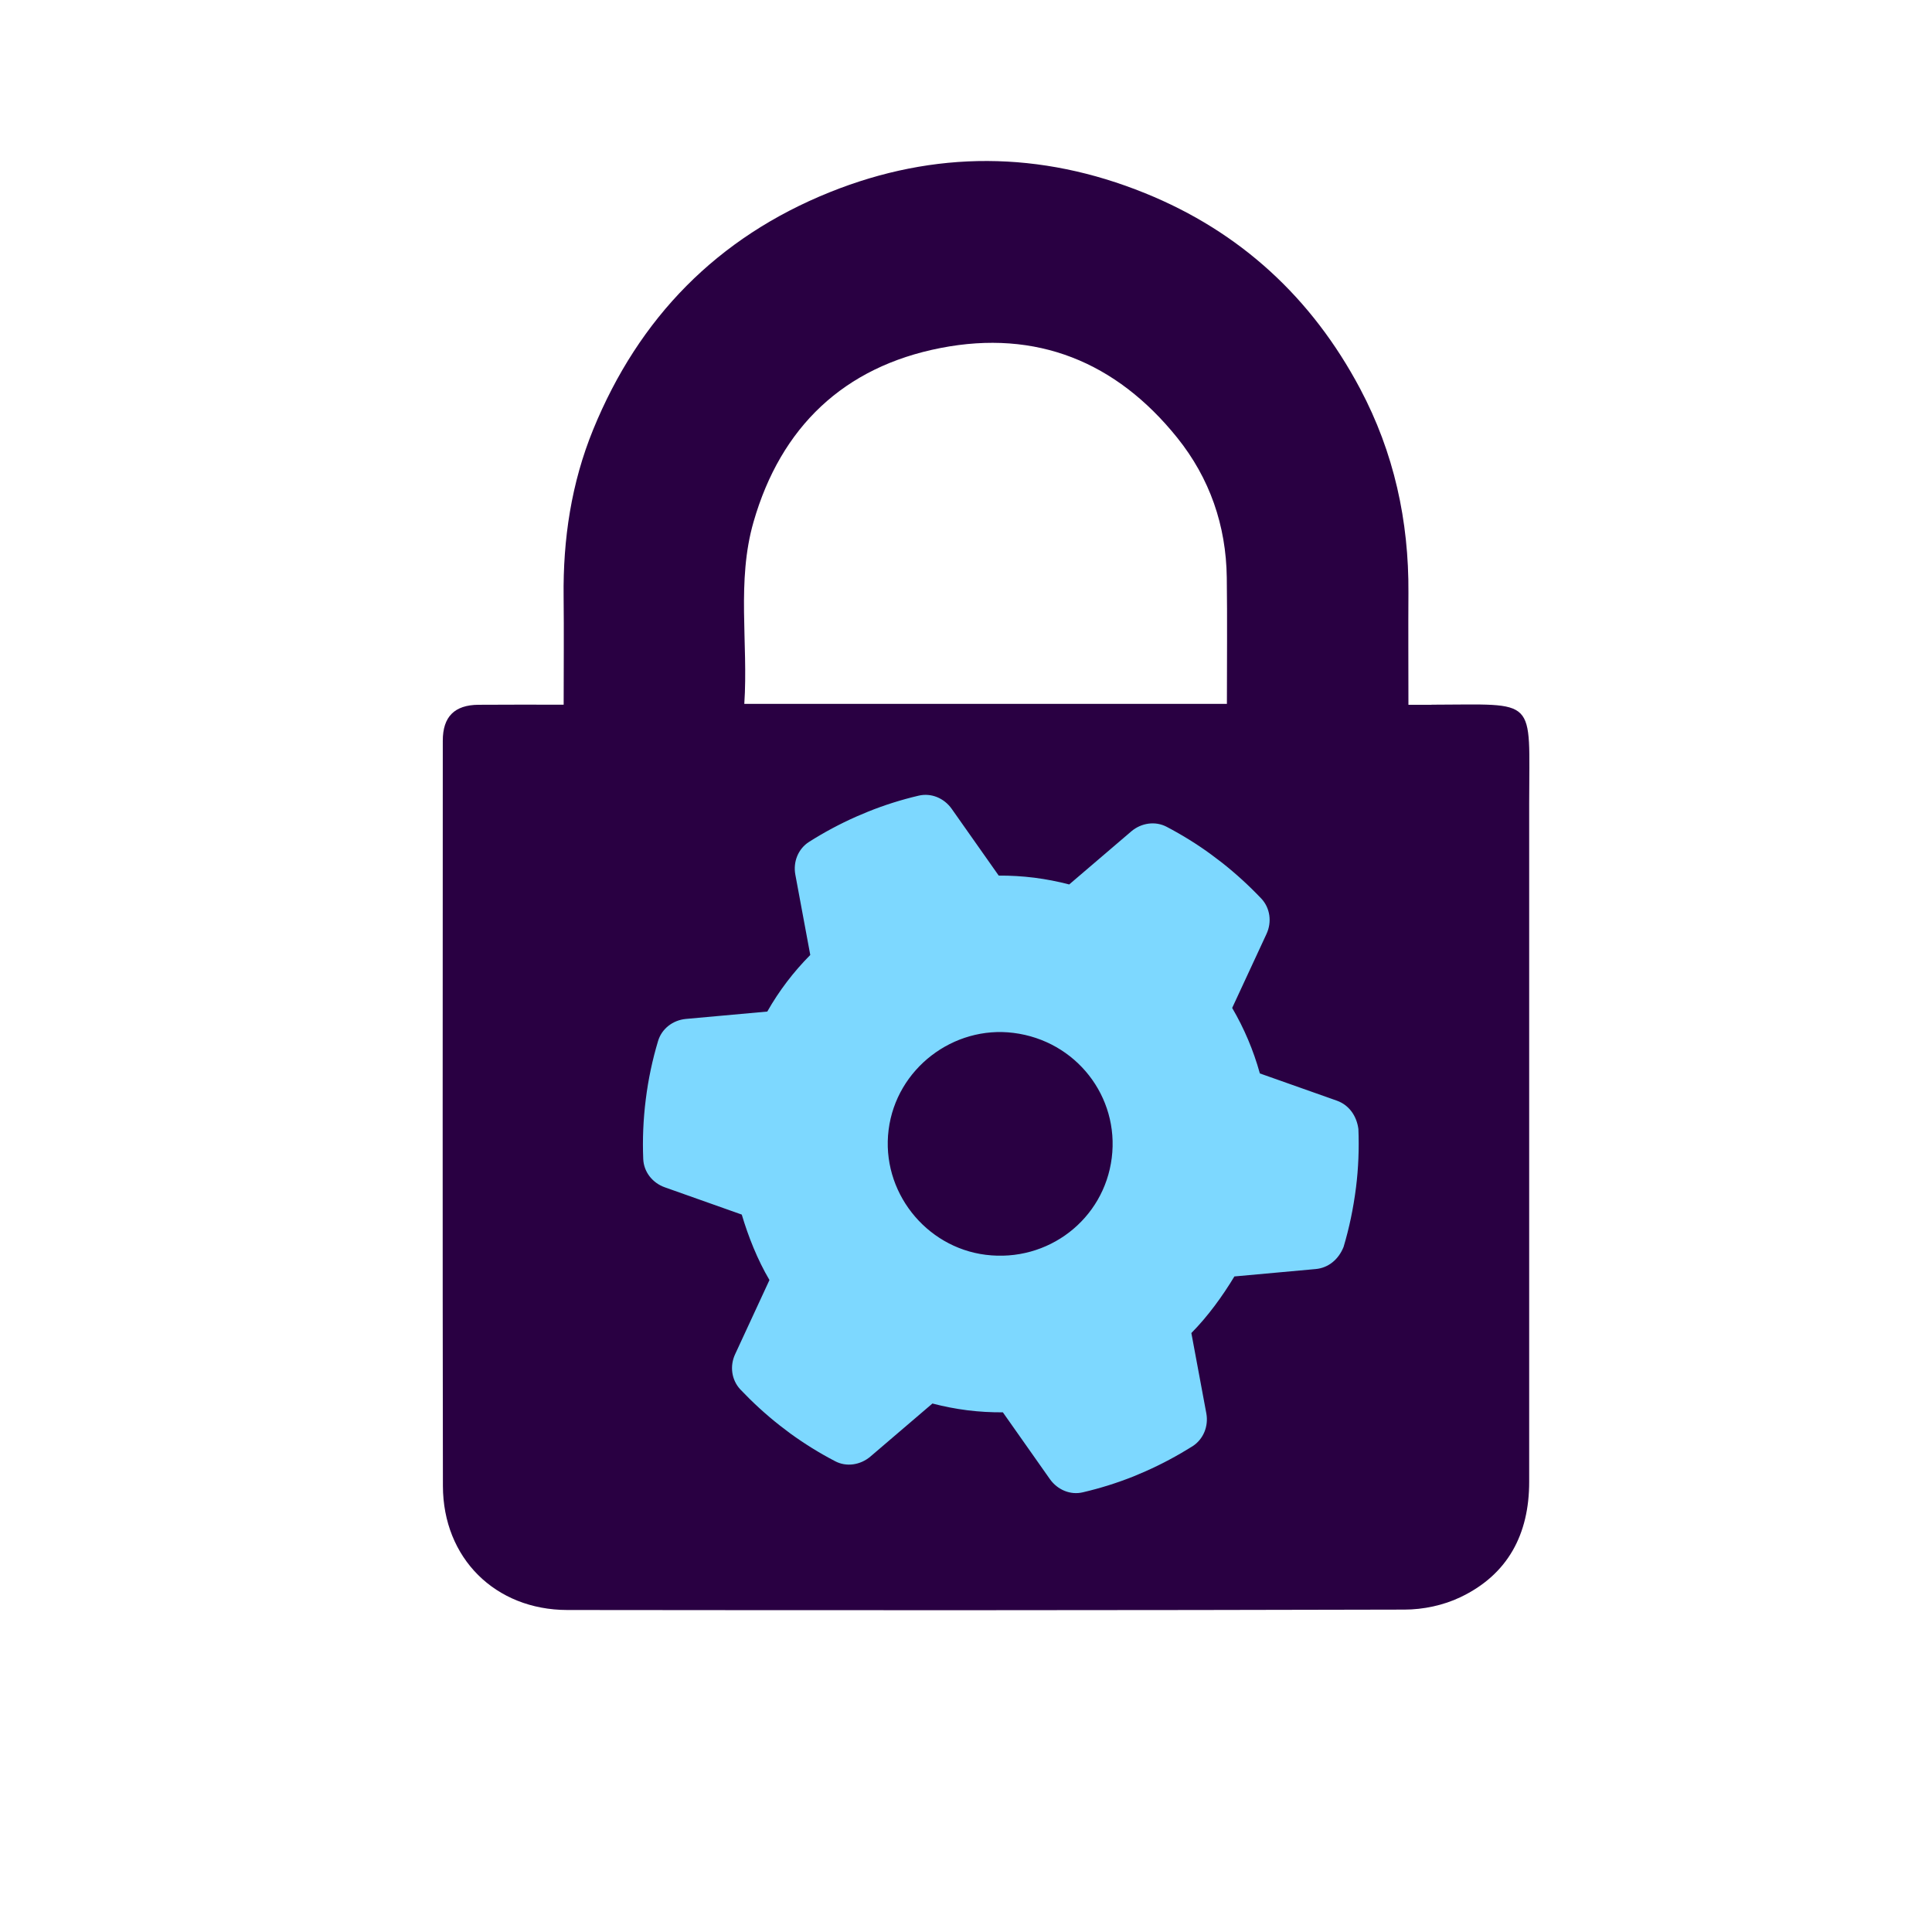
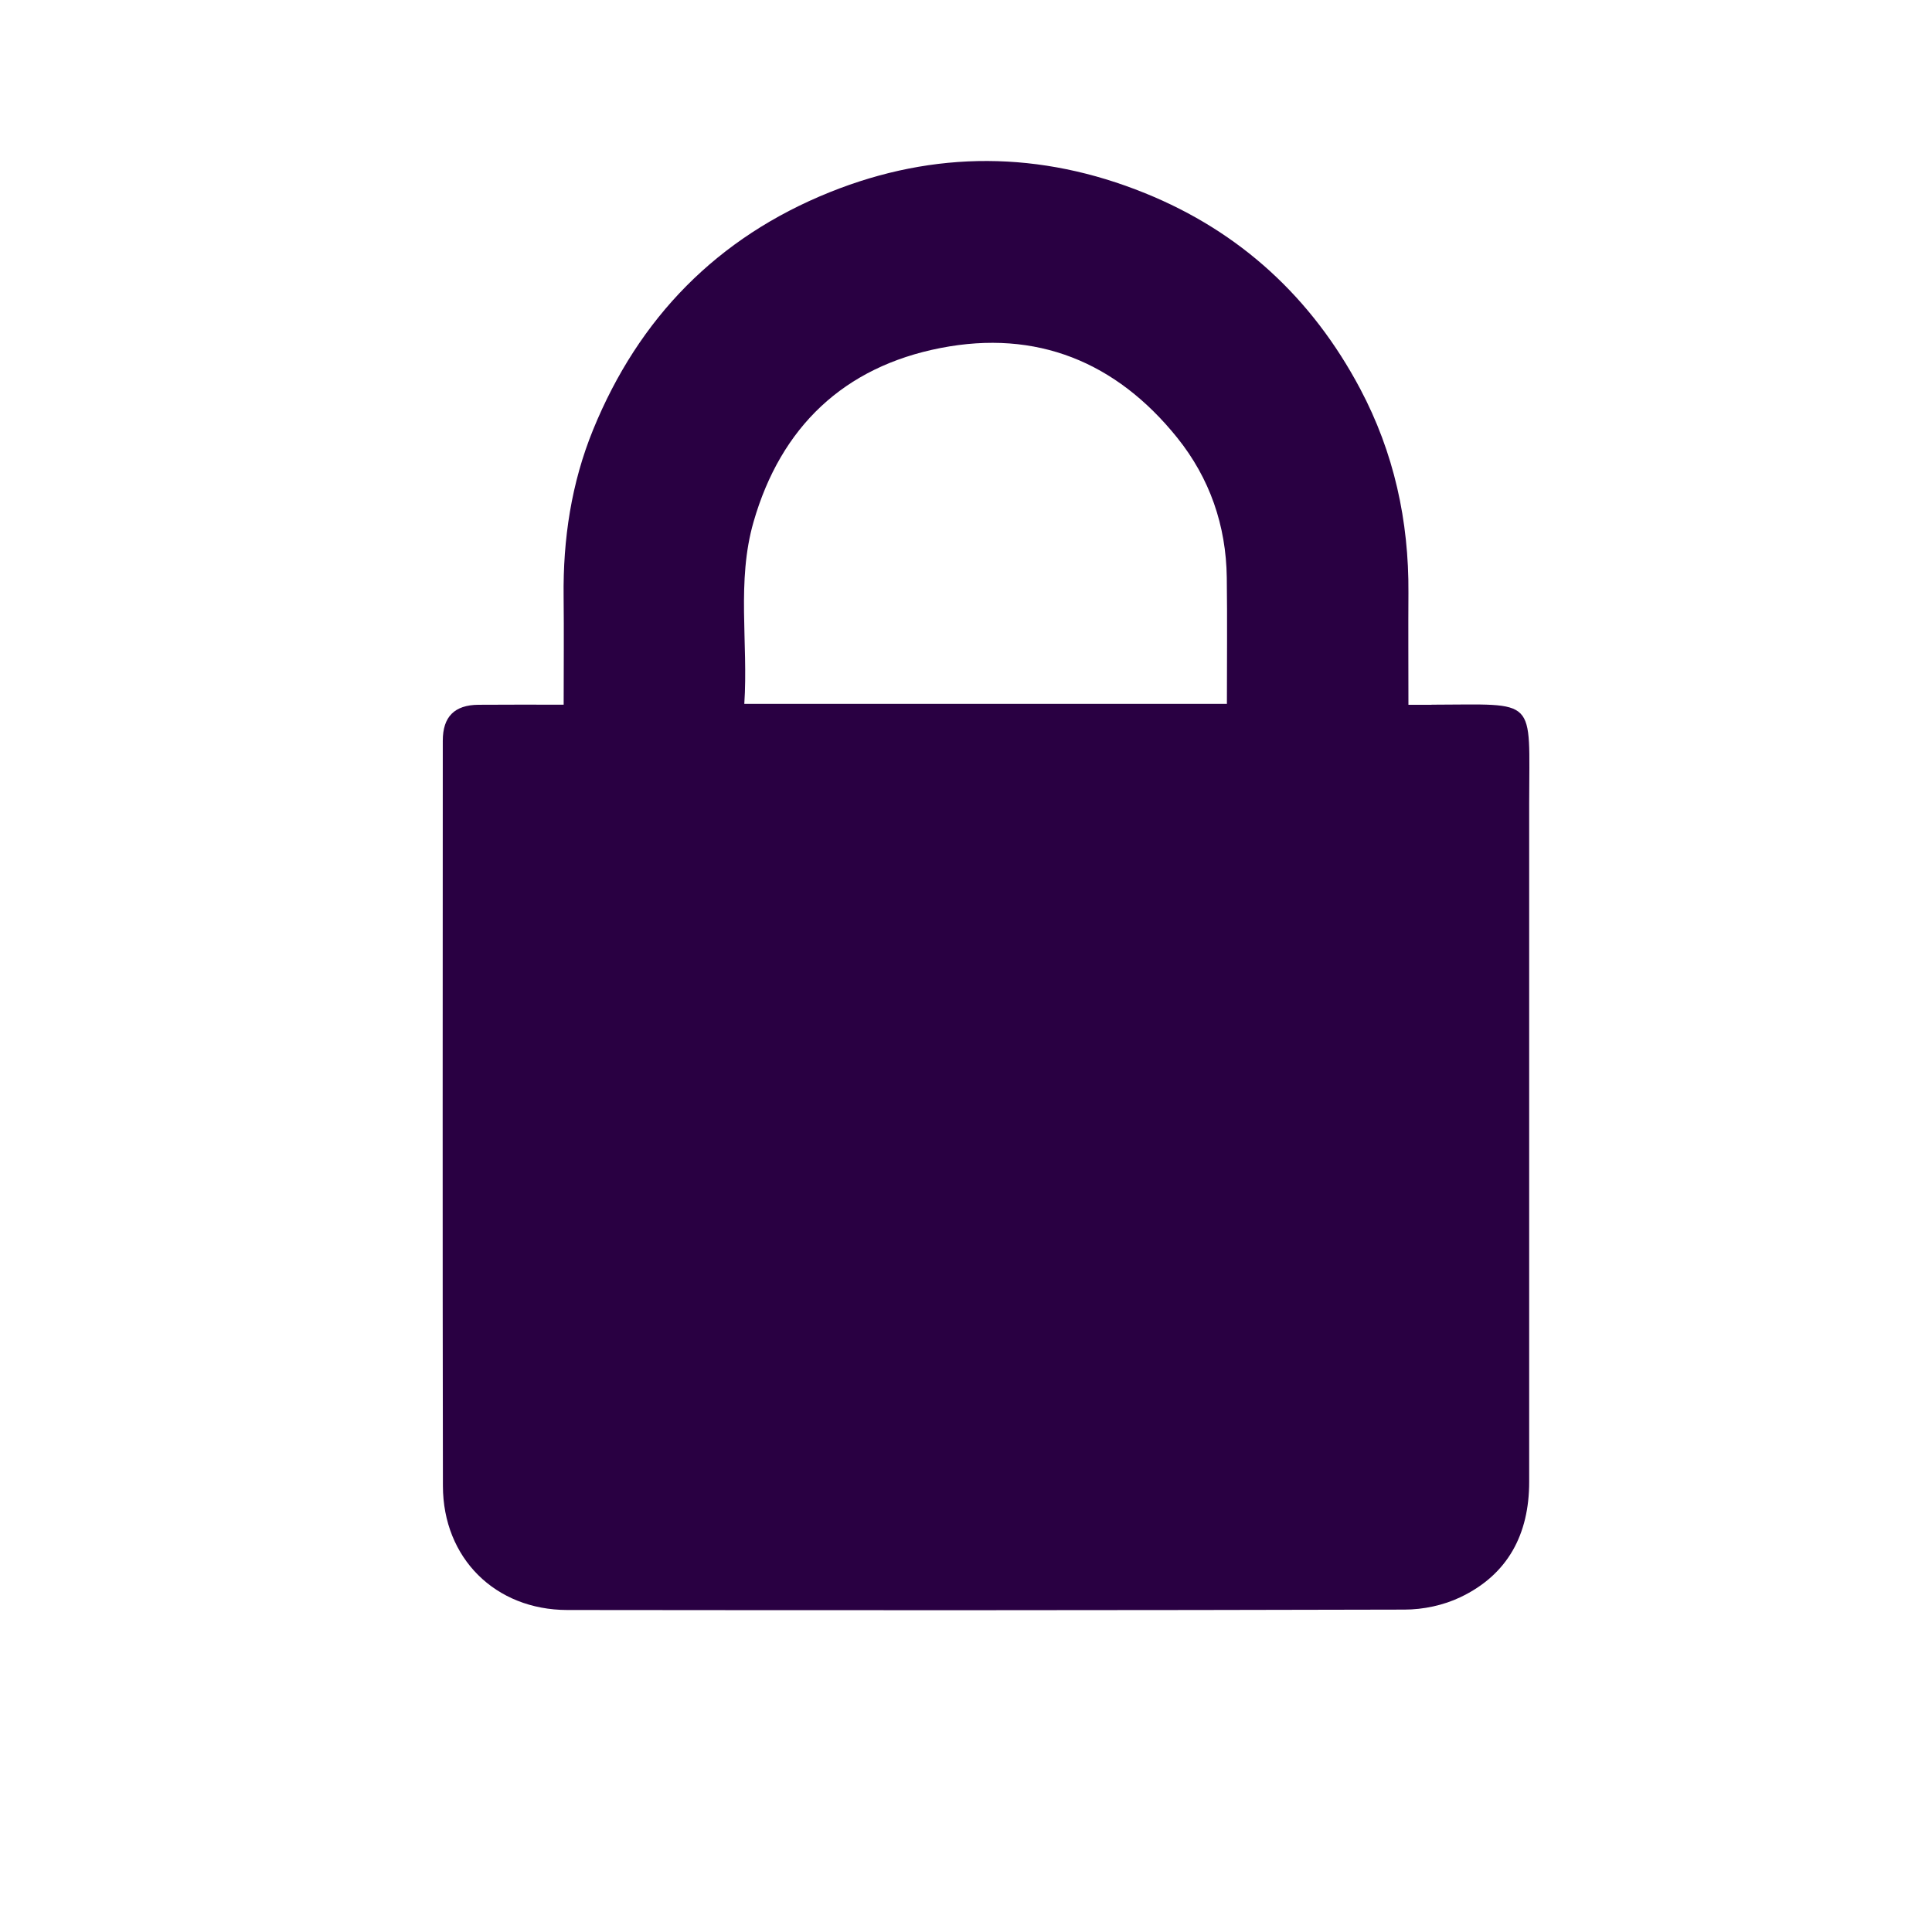
<svg xmlns="http://www.w3.org/2000/svg" width="48" height="48" viewBox="0 0 48 48" fill="none">
  <g clip-path="url(#clip0_7492_11859)">
    <path d="M35.568 17.51C35.385 17.51 35.202 17.51 34.992 17.51C34.992 16.549 34.986 15.638 34.992 14.727C35.004 12.939 34.633 11.242 33.792 9.658C32.595 7.402 30.816 5.758 28.45 4.8C25.854 3.747 23.219 3.728 20.614 4.776C17.824 5.899 15.873 7.892 14.737 10.673C14.194 12.002 13.986 13.396 14.003 14.827C14.013 15.703 14.004 16.58 14.004 17.508C13.265 17.508 12.576 17.504 11.886 17.51C11.294 17.515 11.001 17.805 11.001 18.401C10.999 24.574 10.994 30.745 11.004 36.918C11.007 38.709 12.302 39.997 14.094 40C21.028 40.008 27.961 40.008 34.895 39.99C35.36 39.99 35.863 39.883 36.281 39.683C37.466 39.12 37.992 38.113 37.992 36.817C37.992 31.195 37.992 25.573 37.992 19.951C37.992 17.279 38.225 17.505 35.564 17.508L35.568 17.51ZM24.482 34.008C24.038 34.008 23.592 34.017 23.148 34.007C23.592 34.017 24.038 34.008 24.482 34.008C24.926 34.008 25.372 34.008 25.816 34.008C25.372 34.008 24.926 34.008 24.482 34.008ZM30.483 17.488H18.492C18.593 15.965 18.296 14.442 18.722 12.965C19.401 10.607 20.964 9.115 23.368 8.646C25.75 8.181 27.73 8.988 29.247 10.874C30.056 11.881 30.462 13.055 30.479 14.349C30.493 15.39 30.482 16.428 30.482 17.49L30.483 17.488Z" fill="#290042" />
  </g>
-   <path d="M20.746 36.302C21.028 36.453 21.375 36.398 21.621 36.191L23.166 34.87C23.447 34.943 23.738 35.001 24.034 35.038C24.33 35.075 24.626 35.091 24.916 35.089L26.087 36.752C26.274 37.014 26.596 37.152 26.907 37.075C27.336 36.975 27.755 36.843 28.157 36.683L28.456 36.556C28.864 36.376 29.254 36.166 29.631 35.93C29.901 35.754 30.029 35.431 29.971 35.115L29.599 33.119C30.011 32.702 30.376 32.198 30.668 31.713L32.689 31.529C33.008 31.5 33.259 31.286 33.381 30.979C33.52 30.514 33.623 30.03 33.69 29.499C33.749 29.03 33.769 28.536 33.749 28.05C33.706 27.723 33.516 27.454 33.215 27.346L31.301 26.669C31.142 26.096 30.91 25.548 30.613 25.042L31.467 23.201C31.602 22.909 31.558 22.562 31.339 22.327C31.033 22.005 30.706 21.705 30.356 21.43L30.097 21.234C29.748 20.977 29.374 20.746 28.984 20.541C28.701 20.393 28.355 20.445 28.108 20.654L26.564 21.974C26.282 21.9 25.992 21.844 25.696 21.806C25.399 21.769 25.104 21.752 24.813 21.754L23.643 20.093C23.455 19.829 23.136 19.694 22.823 19.768C22.393 19.869 21.974 20.001 21.572 20.163L21.273 20.289C20.866 20.469 20.475 20.679 20.101 20.916C19.829 21.089 19.701 21.414 19.76 21.731L20.131 23.726C19.717 24.143 19.356 24.615 19.063 25.132L17.041 25.315C16.72 25.345 16.441 25.555 16.349 25.865C16.209 26.331 16.106 26.815 16.044 27.314C15.981 27.814 15.961 28.309 15.981 28.794C15.994 29.118 16.212 29.39 16.516 29.498L18.429 30.176C18.59 30.718 18.818 31.296 19.117 31.802L18.264 33.645C18.128 33.936 18.172 34.281 18.392 34.519C18.697 34.84 19.023 35.14 19.373 35.415L19.632 35.612C19.982 35.866 20.355 36.099 20.746 36.302ZM27.621 28.768C27.43 30.291 26.042 31.37 24.488 31.175C22.995 30.988 21.886 29.595 22.077 28.072C22.268 26.549 23.688 25.474 25.18 25.662C26.734 25.857 27.813 27.245 27.621 28.768Z" fill="#7DD8FF" />
  <defs>
    <clipPath id="clip0_7492_11859">
      <rect width="27" height="36.006" fill="white" transform="translate(11 4)" />
    </clipPath>
  </defs>
</svg>